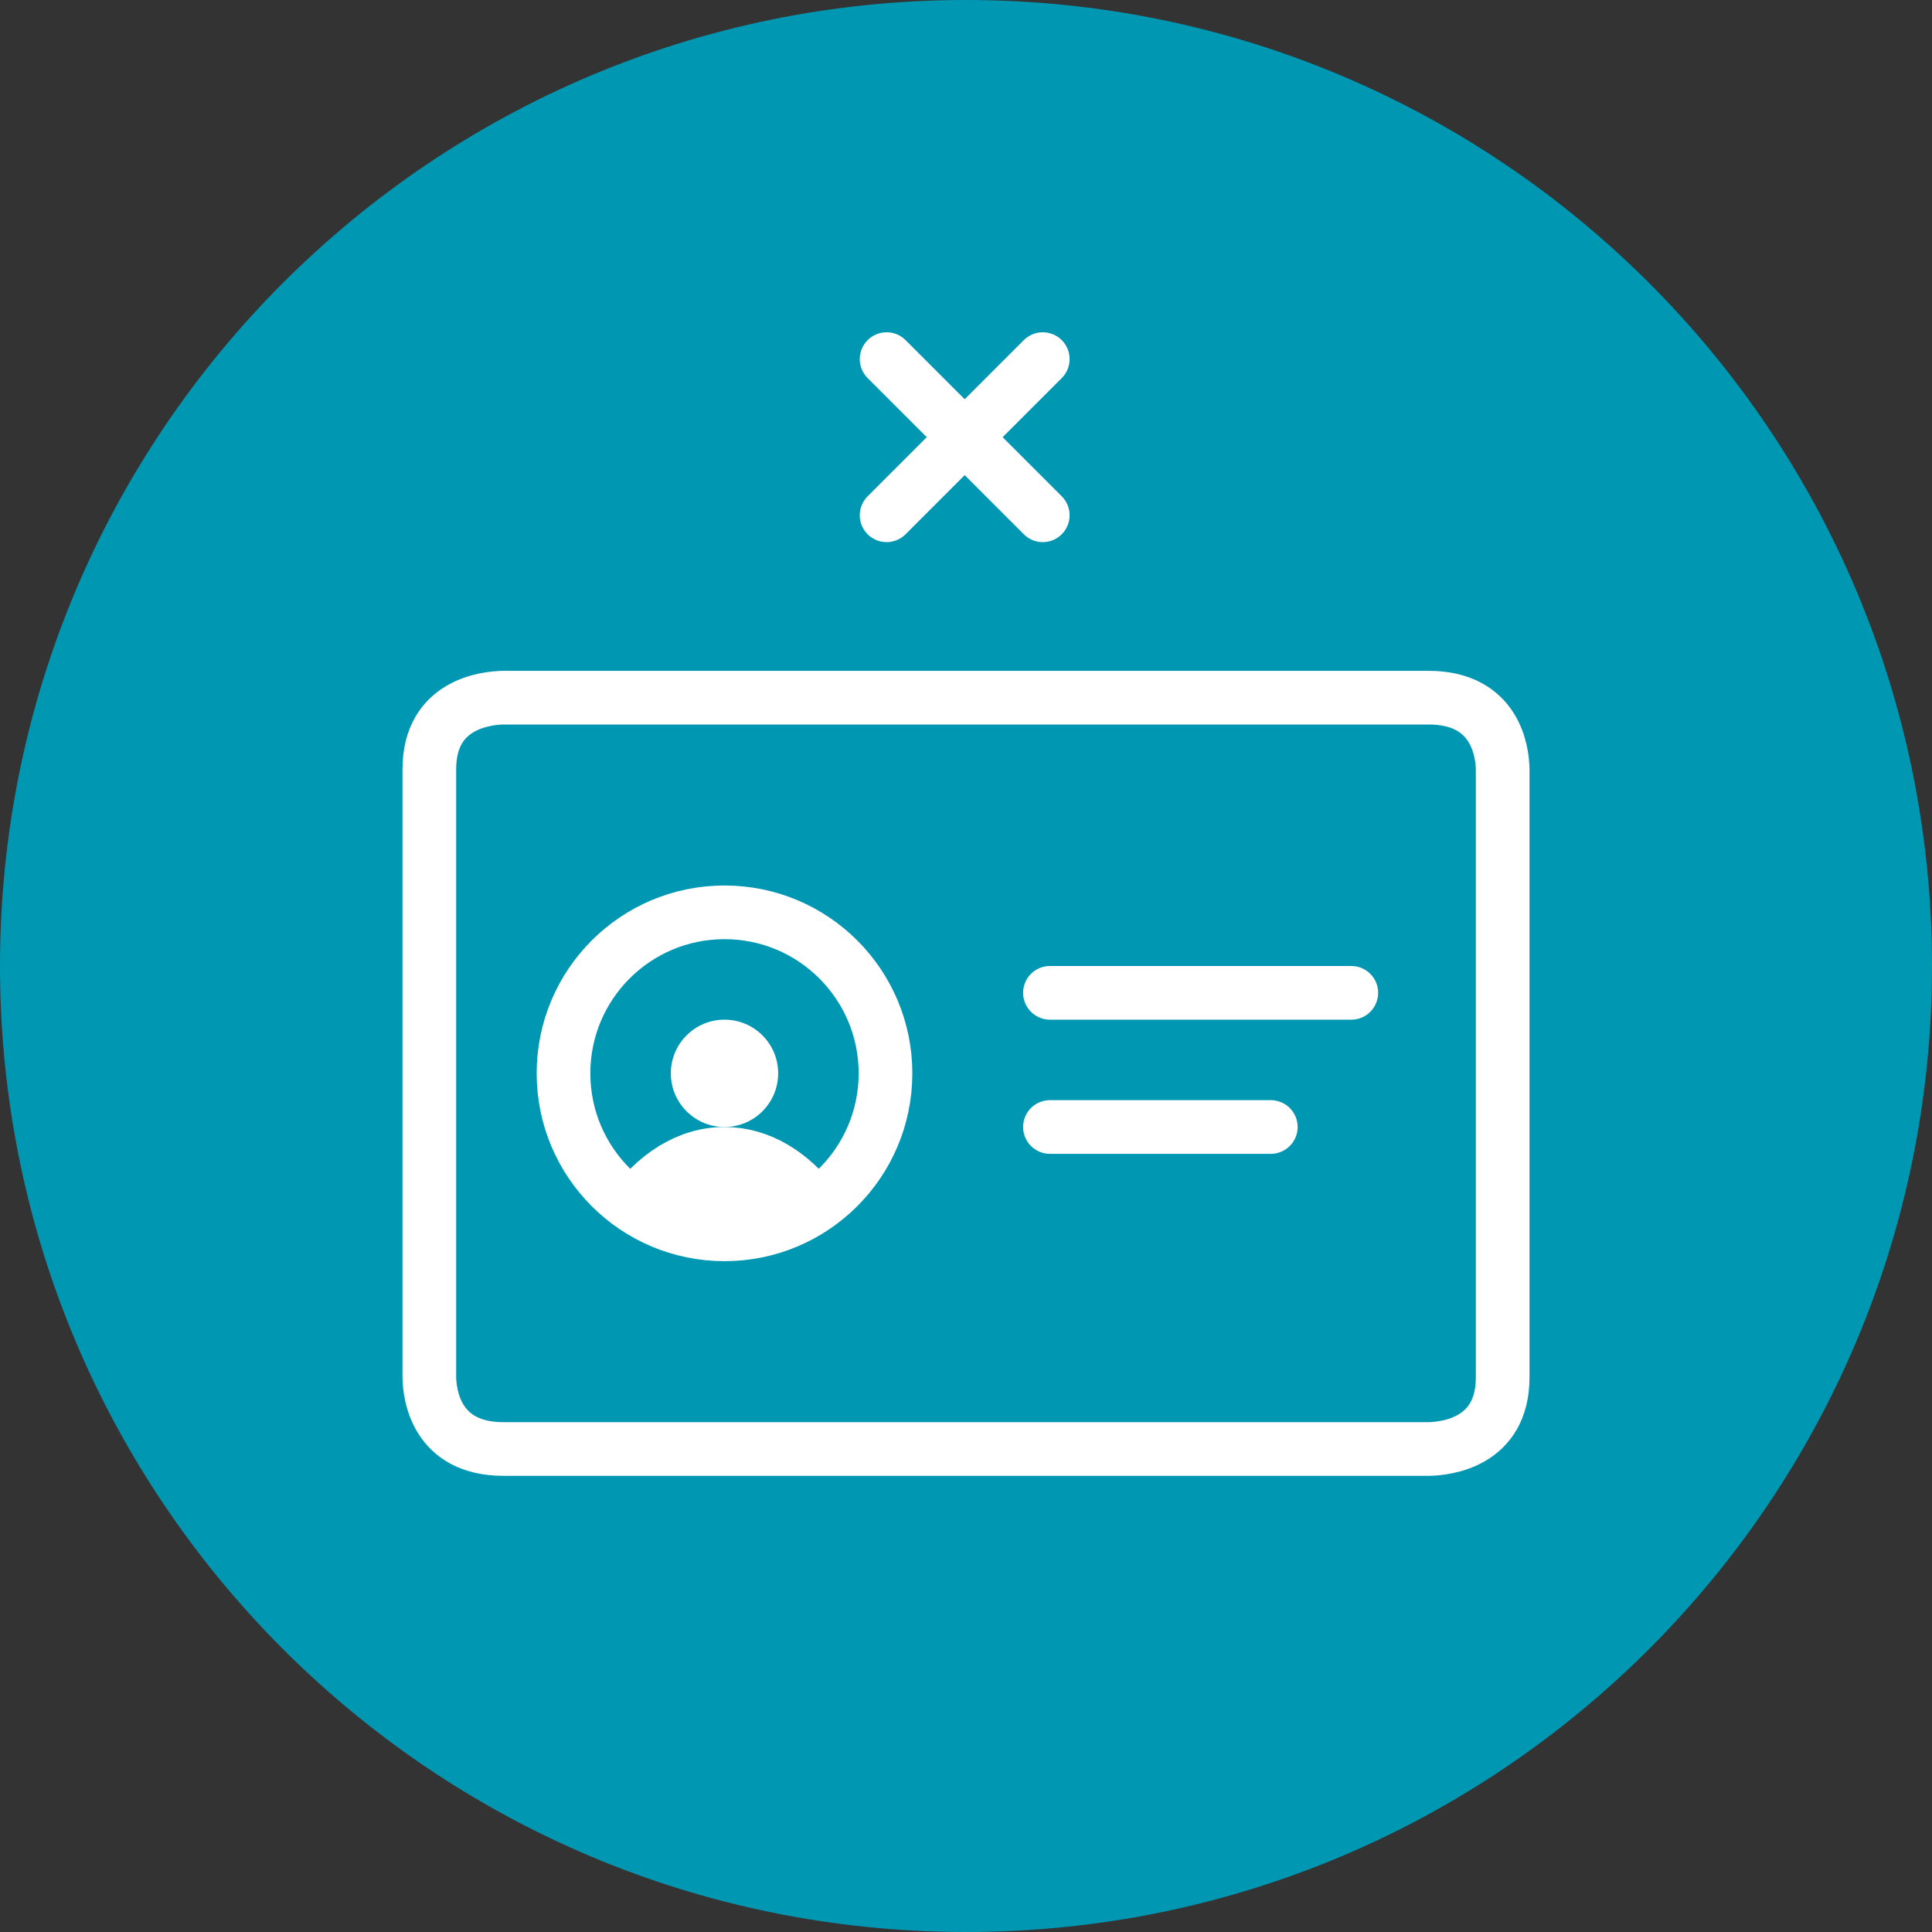
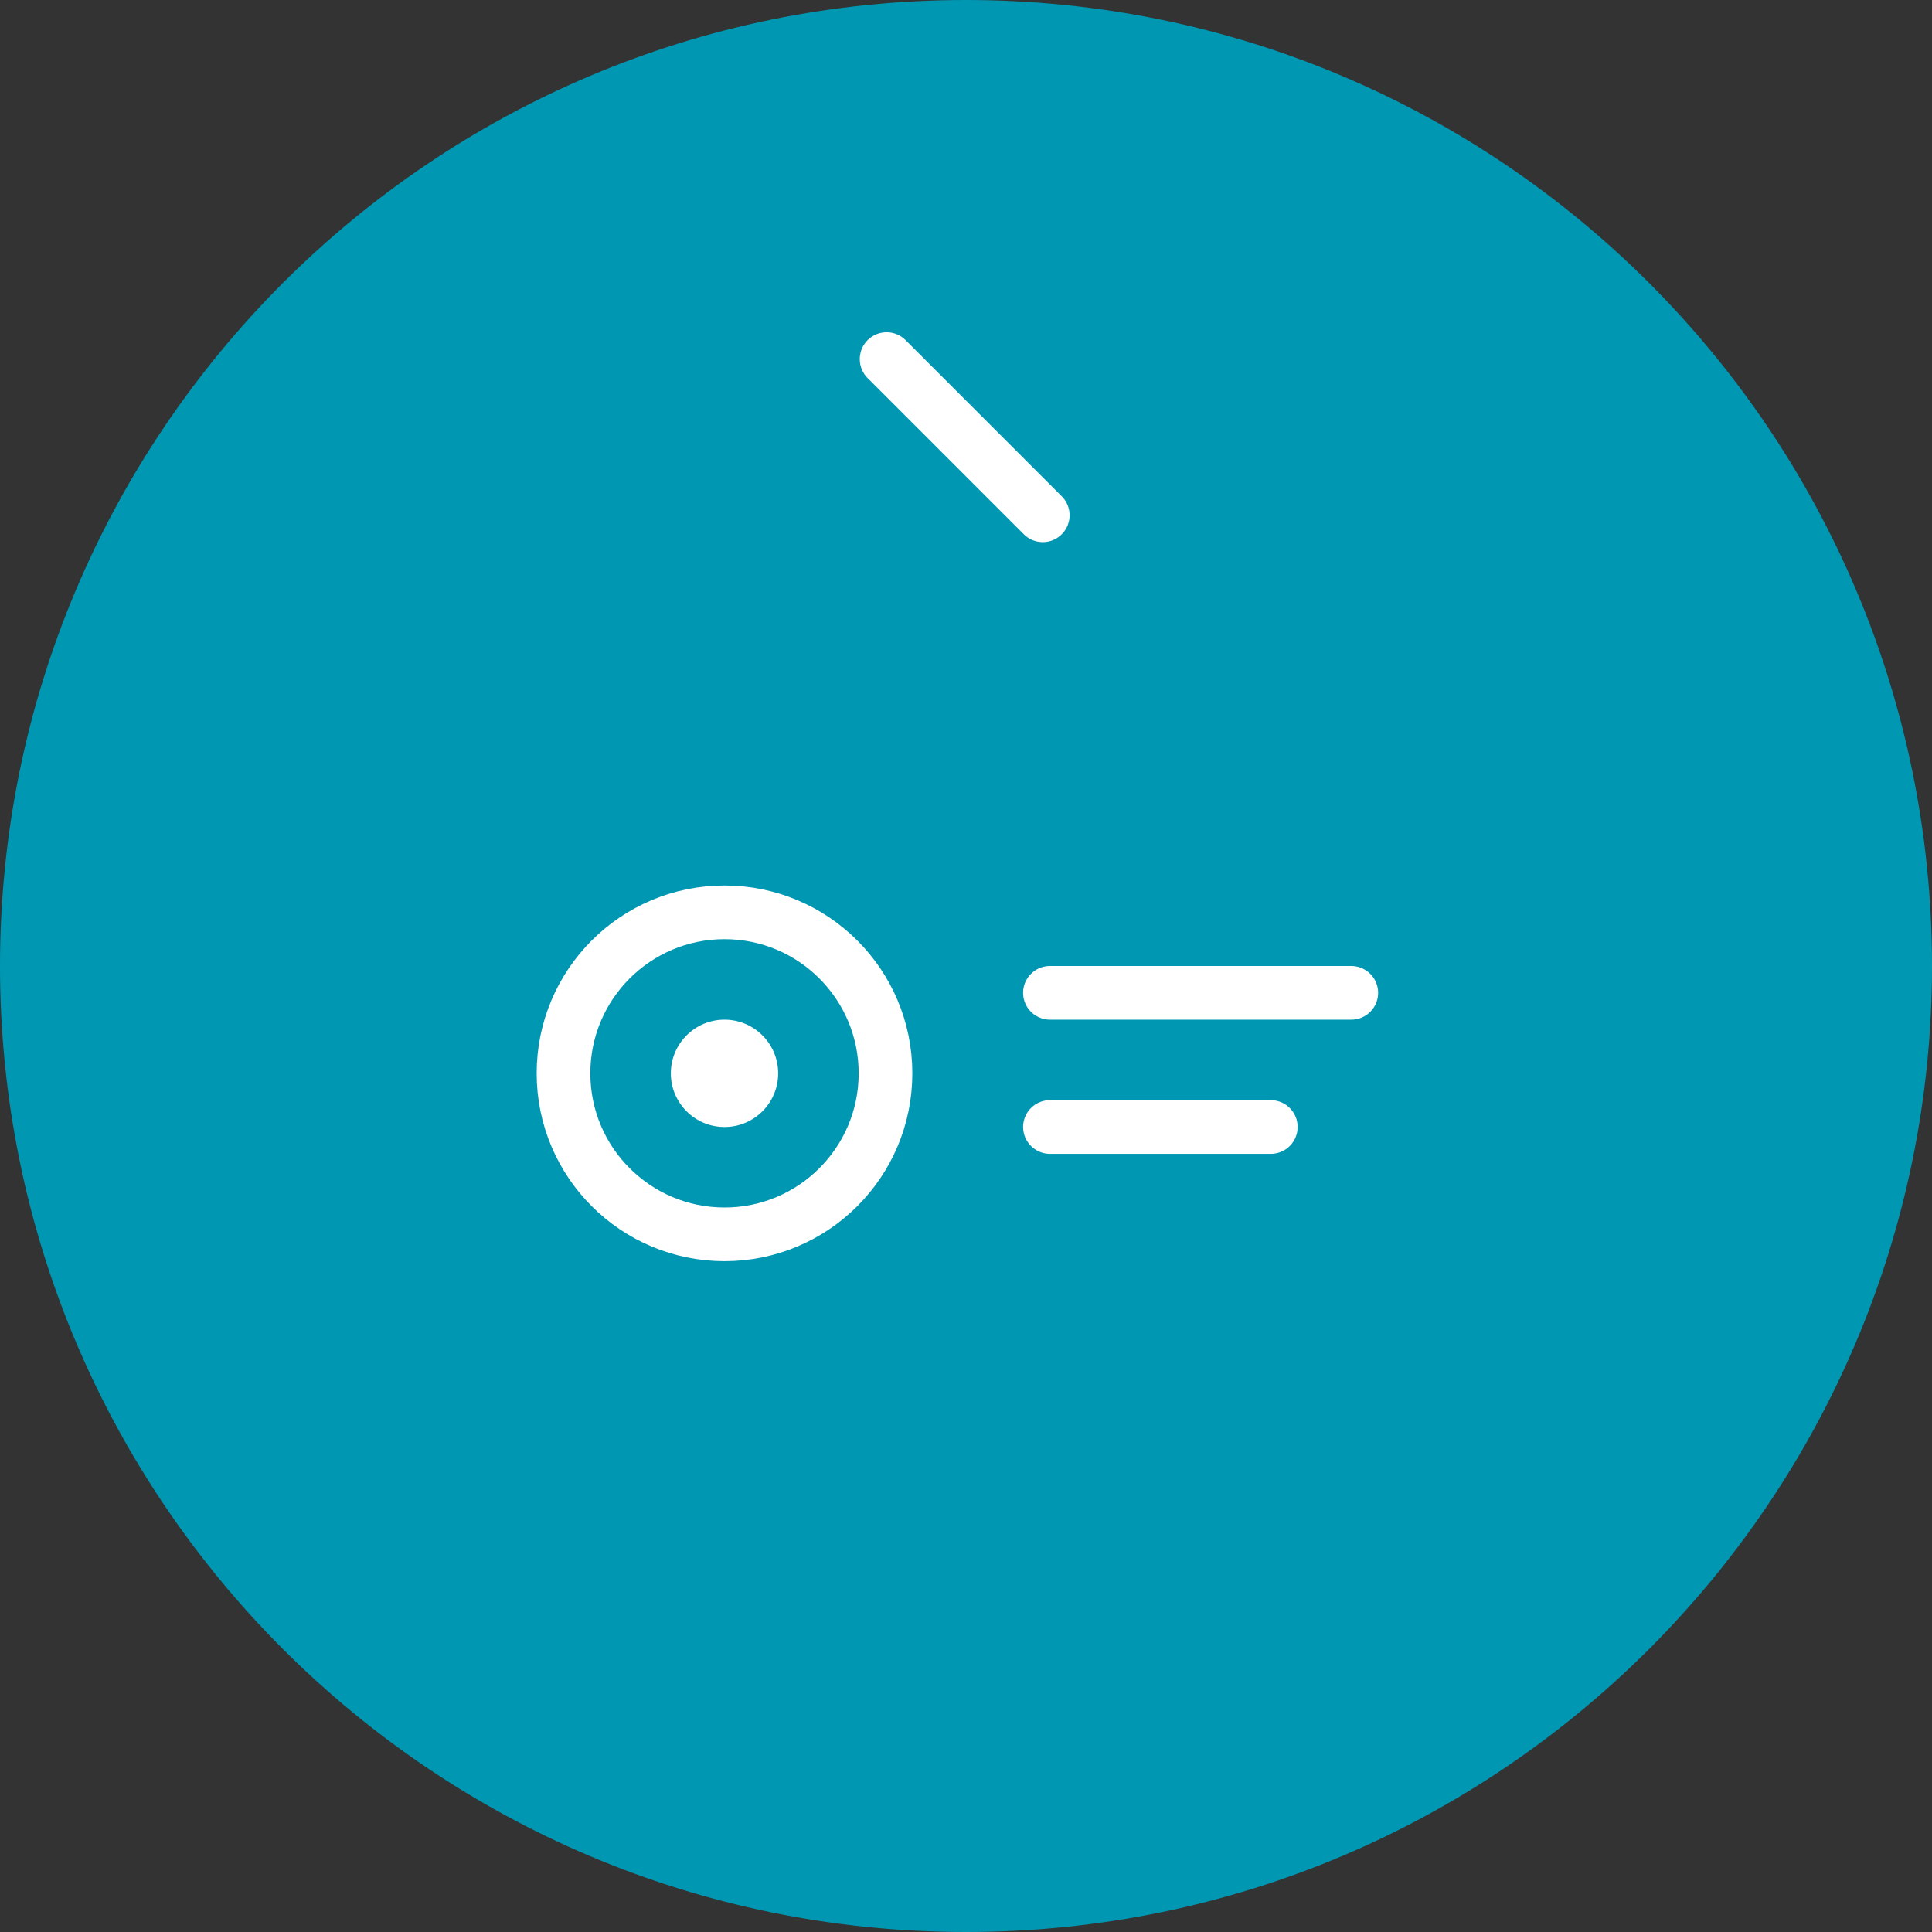
<svg xmlns="http://www.w3.org/2000/svg" width="72px" height="72px" viewBox="0 0 72 72" version="1.1">
  <rect x="0" y="0" width="72" height="72" fill="#333333" stroke="none" />
  <title>icon waves copy 6</title>
  <desc>Created with Sketch.</desc>
  <defs />
  <g id="Инвесторам" stroke="none" stroke-width="1" fill="none" fill-rule="evenodd">
    <g id="invitro-Investors-v2" transform="translate(-421, -1641)">
      <g id="icon/-med-card" transform="translate(419, 1639)">
        <path d="M74,38 C74,18.117 57.882,2 38,2 C18.118,2 2,18.117 2,38 C2,57.883 18.118,74 38,74 C57.882,74 74,57.883 74,38 Z" id="Shape-22" fill="#0097B3" />
        <g id="Page-1" stroke-width="1" transform="translate(18, 15)">
-           <path d="M2.766,13 C2.112,13.011 0,13.235 0,15.667 L0,38.333 C0.01,38.951 0.239,41 2.759,41 L37.241,41 C37.88,40.989 40,40.768 40,38.333 L40,15.667 C39.99,15.049 39.76,13 37.241,13 L2.766,13 Z" id="Stroke-3" stroke="#FFFFFF" stroke-width="2" stroke-linecap="round" stroke-linejoin="round" />
          <path d="M23.128,24 L34.359,24" id="Stroke-7" stroke="#FFFFFF" stroke-width="2" stroke-linecap="round" stroke-linejoin="round" />
          <path d="M23.128,29 L31.359,29" id="Stroke-7-Copy" stroke="#FFFFFF" stroke-width="2" stroke-linecap="round" stroke-linejoin="round" />
          <path d="M17.041,0.383 L22.861,6.203" id="Stroke-7-Copy-3" stroke="#FFFFFF" stroke-width="2" stroke-linecap="round" stroke-linejoin="round" />
-           <path d="M17.041,0.383 L22.861,6.203" id="Stroke-7-Copy-4" stroke="#FFFFFF" stroke-width="2" stroke-linecap="round" stroke-linejoin="round" transform="translate(19.951, 3.293) scale(-1, 1) translate(-19.951, -3.293) " />
          <circle id="Oval-17" stroke="#FFFFFF" stroke-width="2" cx="11" cy="27" r="6" />
-           <path d="M14.399,31.952 C13.498,30.738 12.307,30 11.001,30 C9.64,30 8.405,30.802 7.492,32.107" id="Oval-17-Copy" stroke="#FFFFFF" stroke-width="2" fill="#FFFFFF" />
          <circle id="Oval" fill="#FFFFFF" cx="11" cy="27" r="2" />
        </g>
      </g>
    </g>
  </g>
</svg>